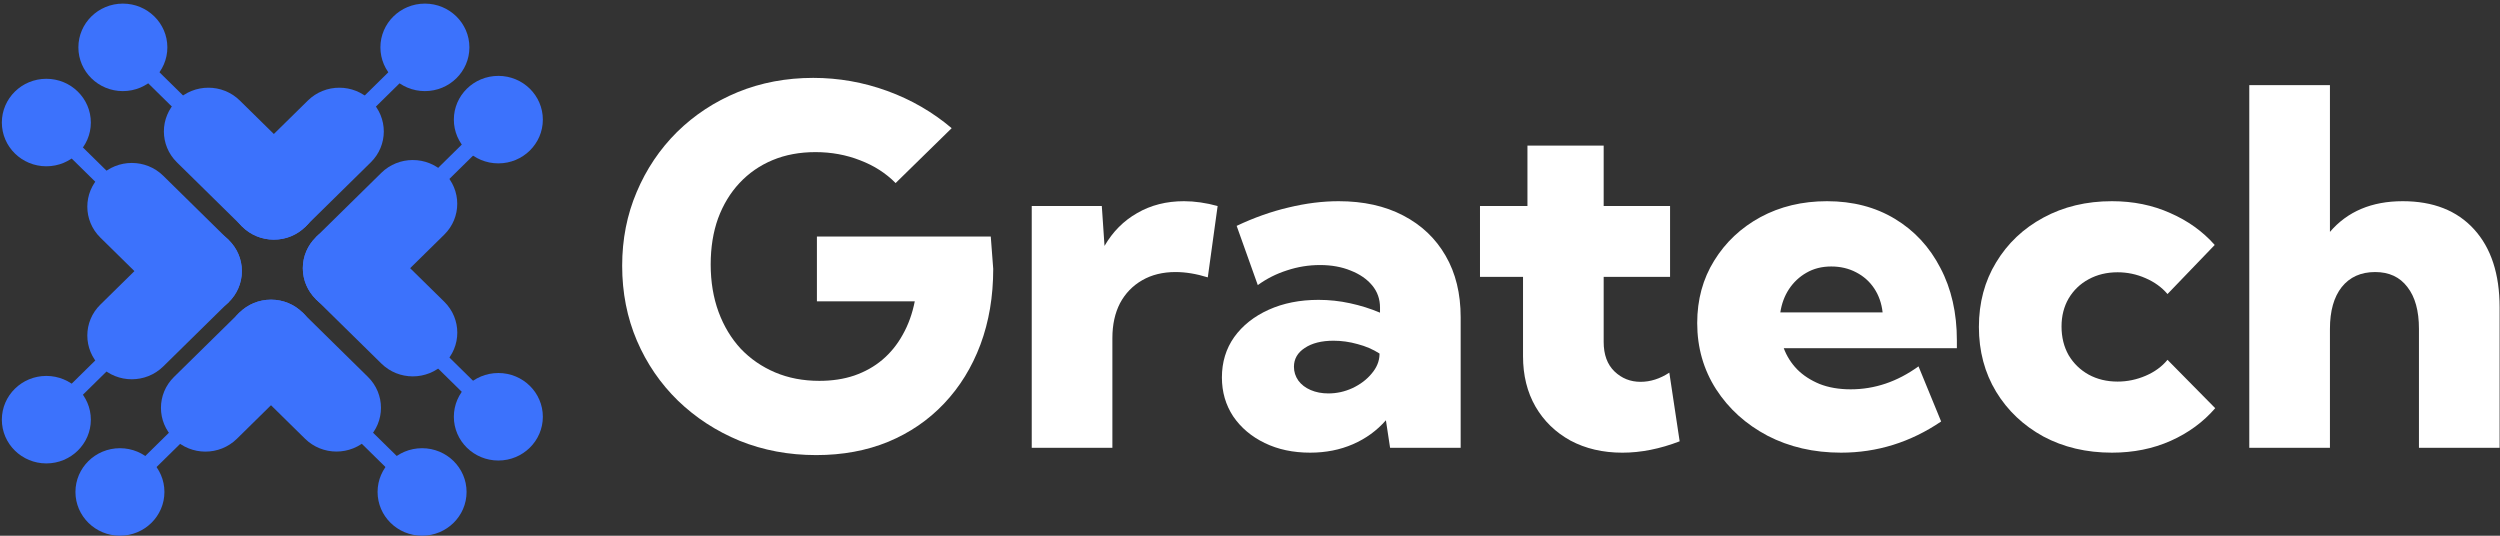
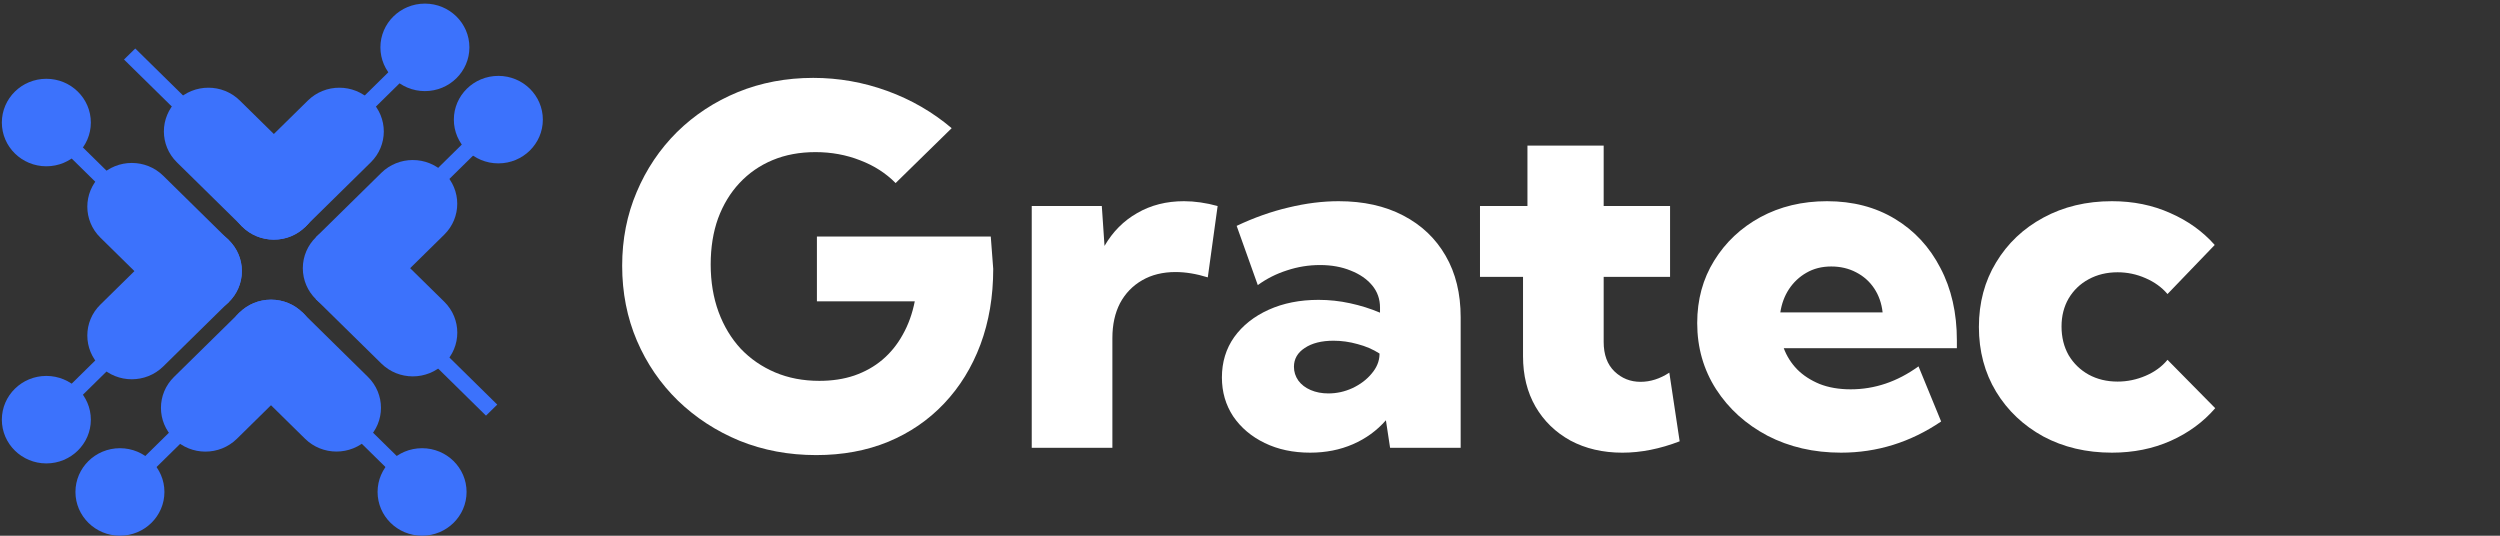
<svg xmlns="http://www.w3.org/2000/svg" width="196" height="42" viewBox="0 0 196 42" fill="none">
  <rect x="0" y="0" width="196" height="42" fill="#333333" stroke="none" />
  <g clip-path="url(#clip0_622_1165)">
-     <path d="M176.344 35.11V6.674H182.667V18.181C184.042 16.576 185.944 15.774 188.374 15.774C190.764 15.774 192.627 16.507 193.964 17.973C195.301 19.439 195.969 21.48 195.969 24.096V35.11H189.646V25.783C189.646 24.368 189.344 23.275 188.74 22.504C188.149 21.72 187.307 21.328 186.214 21.328C185.096 21.328 184.222 21.72 183.593 22.504C182.976 23.287 182.667 24.38 182.667 25.783V35.11H176.344Z" fill="white" />
    <path d="M173.673 32.002C172.734 33.088 171.571 33.941 170.183 34.561C168.795 35.18 167.259 35.489 165.576 35.489C163.571 35.489 161.778 35.066 160.197 34.219C158.629 33.36 157.396 32.191 156.496 30.712C155.596 29.221 155.146 27.527 155.146 25.632C155.146 23.736 155.596 22.049 156.496 20.57C157.396 19.079 158.629 17.91 160.197 17.063C161.778 16.204 163.571 15.774 165.576 15.774C167.246 15.774 168.769 16.084 170.145 16.703C171.533 17.309 172.696 18.144 173.634 19.205L169.932 23.053C169.483 22.523 168.905 22.106 168.197 21.802C167.504 21.499 166.777 21.347 166.019 21.347C165.171 21.347 164.413 21.531 163.744 21.897C163.089 22.251 162.568 22.75 162.183 23.395C161.81 24.039 161.624 24.772 161.624 25.594C161.624 26.441 161.81 27.192 162.183 27.85C162.568 28.494 163.089 29 163.744 29.366C164.413 29.733 165.171 29.916 166.019 29.916C166.777 29.916 167.51 29.765 168.217 29.461C168.924 29.158 169.496 28.741 169.932 28.21L173.673 32.002Z" fill="white" />
    <path d="M152.185 33.044C149.782 34.674 147.166 35.489 144.339 35.489C142.205 35.489 140.284 35.047 138.575 34.162C136.878 33.265 135.535 32.052 134.546 30.523C133.556 28.981 133.061 27.249 133.061 25.328C133.061 23.496 133.504 21.866 134.391 20.437C135.278 18.997 136.486 17.859 138.016 17.025C139.558 16.191 141.299 15.774 143.24 15.774C145.258 15.774 147.031 16.235 148.56 17.158C150.09 18.08 151.279 19.363 152.127 21.006C152.988 22.637 153.419 24.532 153.419 26.693V27.3H139.847C140.078 27.919 140.425 28.469 140.888 28.949C141.363 29.429 141.955 29.815 142.661 30.106C143.369 30.384 144.178 30.523 145.091 30.523C146.98 30.523 148.753 29.922 150.411 28.722L152.185 33.044ZM139.577 24.494H147.597C147.52 23.787 147.301 23.161 146.941 22.617C146.581 22.074 146.106 21.651 145.515 21.347C144.936 21.044 144.287 20.892 143.568 20.892C142.835 20.892 142.186 21.057 141.621 21.385C141.068 21.701 140.612 22.131 140.252 22.674C139.905 23.205 139.68 23.812 139.577 24.494Z" fill="white" />
    <path d="M131.685 34.599C130.142 35.193 128.645 35.49 127.193 35.49C125.663 35.49 124.307 35.173 123.125 34.542C121.956 33.897 121.043 33.013 120.388 31.888C119.732 30.75 119.405 29.43 119.405 27.926V21.708H116.031V16.153H119.752V11.414H125.728V16.153H130.933V21.708H125.728V26.807C125.728 27.805 126.011 28.576 126.576 29.12C127.142 29.663 127.823 29.935 128.619 29.935C129.391 29.935 130.142 29.695 130.875 29.215L131.685 34.599Z" fill="white" />
    <path d="M114.516 35.11H108.983L108.655 32.949C107.948 33.758 107.087 34.384 106.072 34.826C105.057 35.268 103.938 35.489 102.718 35.489C101.381 35.489 100.192 35.237 99.151 34.731C98.11 34.226 97.288 33.531 96.684 32.646C96.092 31.749 95.797 30.731 95.797 29.594C95.797 28.393 96.118 27.338 96.761 26.428C97.416 25.518 98.316 24.804 99.46 24.286C100.604 23.768 101.908 23.509 103.373 23.509C104.208 23.509 105.031 23.597 105.841 23.774C106.663 23.951 107.447 24.197 108.193 24.513V24.115C108.193 23.445 107.987 22.864 107.576 22.371C107.164 21.878 106.605 21.493 105.898 21.215C105.192 20.924 104.388 20.779 103.489 20.779C102.602 20.779 101.741 20.918 100.905 21.196C100.07 21.461 99.305 21.847 98.611 22.352L96.954 17.708C98.316 17.063 99.671 16.583 101.021 16.267C102.383 15.938 103.694 15.774 104.954 15.774C106.895 15.774 108.578 16.147 110.005 16.892C111.444 17.638 112.556 18.693 113.34 20.058C114.124 21.411 114.516 23.016 114.516 24.873V35.11ZM104.144 30.845C104.8 30.845 105.429 30.706 106.033 30.428C106.65 30.137 107.151 29.758 107.537 29.29C107.935 28.823 108.141 28.324 108.154 27.793V27.717C107.64 27.388 107.068 27.142 106.438 26.978C105.808 26.801 105.179 26.712 104.549 26.712C103.611 26.712 102.859 26.902 102.294 27.281C101.728 27.648 101.445 28.14 101.445 28.76C101.445 29.151 101.561 29.512 101.792 29.84C102.024 30.156 102.345 30.403 102.756 30.579C103.167 30.756 103.63 30.845 104.144 30.845Z" fill="white" />
    <path d="M87.211 35.11H80.888V16.153H86.382L86.594 19.281C87.237 18.169 88.091 17.309 89.158 16.703C90.225 16.084 91.446 15.774 92.821 15.774C93.245 15.774 93.675 15.806 94.112 15.869C94.562 15.932 95.012 16.027 95.462 16.153L94.691 21.745C93.791 21.467 92.949 21.328 92.165 21.328C91.163 21.328 90.289 21.543 89.544 21.973C88.798 22.403 88.22 23.003 87.808 23.774C87.41 24.545 87.211 25.455 87.211 26.504V35.11Z" fill="white" />
    <path d="M70.216 14.352C69.457 13.581 68.532 12.987 67.44 12.57C66.347 12.14 65.177 11.926 63.931 11.926C62.697 11.926 61.579 12.134 60.576 12.551C59.574 12.968 58.706 13.569 57.974 14.352C57.254 15.123 56.695 16.046 56.297 17.12C55.911 18.194 55.718 19.401 55.718 20.741C55.718 22.093 55.924 23.332 56.335 24.456C56.746 25.569 57.325 26.529 58.071 27.338C58.829 28.134 59.728 28.753 60.769 29.196C61.81 29.638 62.967 29.859 64.239 29.859C65.242 29.859 66.154 29.72 66.977 29.442C67.812 29.151 68.545 28.741 69.174 28.21C69.817 27.666 70.35 27.009 70.775 26.238C71.212 25.467 71.526 24.595 71.719 23.622H64.046V18.542H77.676L77.869 21.082C77.869 23.243 77.535 25.221 76.866 27.016C76.198 28.798 75.247 30.34 74.013 31.641C72.792 32.93 71.334 33.929 69.637 34.636C67.941 35.331 66.058 35.679 63.989 35.679C61.843 35.679 59.844 35.306 57.993 34.56C56.156 33.802 54.542 32.753 53.154 31.414C51.779 30.074 50.706 28.507 49.935 26.712C49.164 24.905 48.778 22.946 48.778 20.835C48.778 18.763 49.157 16.835 49.916 15.054C50.674 13.259 51.728 11.692 53.077 10.352C54.44 9.012 56.027 7.97 57.839 7.224C59.664 6.479 61.637 6.106 63.757 6.106C65.749 6.106 67.683 6.447 69.56 7.129C71.436 7.812 73.12 8.785 74.611 10.049L70.216 14.352Z" fill="white" />
    <path d="M21.474 18.788C23.4 18.788 24.962 17.253 24.962 15.358C24.962 13.464 23.4 11.928 21.474 11.928C19.547 11.928 17.985 13.464 17.985 15.358C17.985 17.253 19.547 18.788 21.474 18.788Z" fill="#3C72FC" />
    <path d="M19.008 17.781L13.871 12.729C12.508 11.389 12.508 9.218 13.871 7.881C15.234 6.541 17.442 6.541 18.801 7.881L23.938 12.932L19.008 17.781Z" fill="#3C72FC" />
-     <path d="M9.633 7.143C11.559 7.143 13.121 5.607 13.121 3.713C13.121 1.818 11.559 0.283 9.633 0.283C7.706 0.283 6.145 1.818 6.145 3.713C6.145 5.607 7.706 7.143 9.633 7.143Z" fill="#3C72FC" />
    <path d="M15.565 10.412L9.722 4.666L10.605 3.802L16.444 9.544L15.565 10.412Z" fill="#3C72FC" />
    <path d="M21.468 18.788C23.394 18.788 24.956 17.253 24.956 15.358C24.956 13.464 23.394 11.928 21.468 11.928C19.541 11.928 17.98 13.464 17.98 15.358C17.98 17.253 19.541 18.788 21.468 18.788Z" fill="#3C72FC" />
    <path d="M19.001 12.932L24.138 7.881C25.501 6.541 27.709 6.541 29.068 7.881C30.431 9.222 30.431 11.393 29.068 12.729L23.931 17.781L19.001 12.932Z" fill="#3C72FC" />
    <path d="M33.312 7.143C35.239 7.143 36.801 5.607 36.801 3.713C36.801 1.818 35.239 0.283 33.312 0.283C31.386 0.283 29.824 1.818 29.824 3.713C29.824 5.607 31.386 7.143 33.312 7.143Z" fill="#3C72FC" />
    <path d="M27.382 10.412L26.5 9.544L32.342 3.802L33.221 4.666L27.382 10.412Z" fill="#3C72FC" />
-     <path d="M27.23 24.459C29.156 24.459 30.718 22.923 30.718 21.029C30.718 19.134 29.156 17.598 27.23 17.598C25.303 17.598 23.741 19.134 23.741 21.029C23.741 22.923 25.303 24.459 27.23 24.459Z" fill="#3C72FC" />
    <path d="M24.759 18.602L29.896 13.551C31.259 12.211 33.467 12.211 34.826 13.551C36.189 14.892 36.189 17.063 34.826 18.399L29.689 23.451L24.759 18.602Z" fill="#3C72FC" />
    <path d="M39.071 12.809C40.997 12.809 42.559 11.274 42.559 9.379C42.559 7.485 40.997 5.949 39.071 5.949C37.144 5.949 35.582 7.485 35.582 9.379C35.582 11.274 37.144 12.809 39.071 12.809Z" fill="#3C72FC" />
    <path d="M33.145 16.081L32.263 15.214L38.101 9.468L38.984 10.336L33.145 16.081Z" fill="#3C72FC" />
    <path d="M27.23 24.459C29.156 24.459 30.718 22.924 30.718 21.029C30.718 19.134 29.156 17.599 27.23 17.599C25.303 17.599 23.741 19.134 23.741 21.029C23.741 22.924 25.303 24.459 27.23 24.459Z" fill="#3C72FC" />
    <path d="M29.689 18.603L34.83 23.655C36.193 24.995 36.193 27.166 34.83 28.503C33.467 29.843 31.259 29.843 29.9 28.503L24.759 23.451L29.689 18.603Z" fill="#3C72FC" />
-     <path d="M39.071 36.105C40.997 36.105 42.559 34.569 42.559 32.674C42.559 30.78 40.997 29.244 39.071 29.244C37.144 29.244 35.582 30.78 35.582 32.674C35.582 34.569 37.144 36.105 39.071 36.105Z" fill="#3C72FC" />
    <path d="M38.101 32.587L32.263 26.842L33.145 25.974L38.984 31.72L38.101 32.587Z" fill="#3C72FC" />
    <path d="M21.25 30.354C23.176 30.354 24.738 28.818 24.738 26.924C24.738 25.029 23.176 23.494 21.25 23.494C19.323 23.494 17.761 25.029 17.761 26.924C17.761 28.818 19.323 30.354 21.25 30.354Z" fill="#3C72FC" />
    <path d="M23.71 24.497L28.846 29.549C30.209 30.889 30.209 33.06 28.846 34.397C27.483 35.737 25.276 35.737 23.916 34.397L18.779 29.345L23.71 24.497Z" fill="#3C72FC" />
    <path d="M33.091 41.999C35.017 41.999 36.579 40.464 36.579 38.569C36.579 36.675 35.017 35.139 33.091 35.139C31.164 35.139 29.602 36.675 29.602 38.569C29.602 40.464 31.164 41.999 33.091 41.999Z" fill="#3C72FC" />
    <path d="M32.118 38.481L26.276 32.739L27.158 31.872L33.001 37.613L32.118 38.481Z" fill="#3C72FC" />
    <path d="M21.247 30.354C23.174 30.354 24.736 28.818 24.736 26.924C24.736 25.029 23.174 23.494 21.247 23.494C19.321 23.494 17.759 25.029 17.759 26.924C17.759 28.818 19.321 30.354 21.247 30.354Z" fill="#3C72FC" />
    <path d="M23.708 29.346L18.572 34.401C17.209 35.742 15.001 35.742 13.641 34.401C12.278 33.061 12.278 30.89 13.641 29.553L18.778 24.502L23.708 29.346Z" fill="#3C72FC" />
    <path d="M9.403 41.999C11.33 41.999 12.891 40.464 12.891 38.569C12.891 36.675 11.33 35.139 9.403 35.139C7.477 35.139 5.915 36.675 5.915 38.569C5.915 40.464 7.477 41.999 9.403 41.999Z" fill="#3C72FC" />
    <path d="M10.375 38.481L9.493 37.613L15.335 31.872L16.218 32.739L10.375 38.481Z" fill="#3C72FC" />
    <path d="M15.474 24.683C17.401 24.683 18.963 23.147 18.963 21.253C18.963 19.358 17.401 17.822 15.474 17.822C13.548 17.822 11.986 19.358 11.986 21.253C11.986 23.147 13.548 24.683 15.474 24.683Z" fill="#3C72FC" />
    <path d="M17.935 23.679L12.798 28.73C11.435 30.07 9.227 30.07 7.868 28.73C6.505 27.39 6.505 25.219 7.868 23.882L13.005 18.831L17.935 23.679Z" fill="#3C72FC" />
    <path d="M3.633 36.332C5.56 36.332 7.122 34.797 7.122 32.902C7.122 31.008 5.56 29.472 3.633 29.472C1.707 29.472 0.145 31.008 0.145 32.902C0.145 34.797 1.707 36.332 3.633 36.332Z" fill="#3C72FC" />
    <path d="M4.605 32.81L3.723 31.946L9.562 26.201L10.444 27.068L4.605 32.81Z" fill="#3C72FC" />
    <path d="M15.474 24.684C17.401 24.684 18.963 23.148 18.963 21.253C18.963 19.359 17.401 17.823 15.474 17.823C13.548 17.823 11.986 19.359 11.986 21.253C11.986 23.148 13.548 24.684 15.474 24.684Z" fill="#3C72FC" />
-     <path d="M13.005 23.68L7.868 18.628C6.505 17.288 6.505 15.117 7.868 13.78C9.231 12.44 11.439 12.44 12.798 13.78L17.935 18.831L13.005 23.68Z" fill="#3C72FC" />
+     <path d="M13.005 23.68L7.868 18.628C6.505 17.288 6.505 15.117 7.868 13.78C9.231 12.44 11.439 12.44 12.798 13.78L17.935 18.831Z" fill="#3C72FC" />
    <path d="M3.633 13.037C5.56 13.037 7.122 11.502 7.122 9.607C7.122 7.713 5.56 6.177 3.633 6.177C1.707 6.177 0.145 7.713 0.145 9.607C0.145 11.502 1.707 13.037 3.633 13.037Z" fill="#3C72FC" />
    <path d="M9.562 16.305L3.723 10.563L4.605 9.695L10.444 15.441L9.562 16.305Z" fill="#3C72FC" />
  </g>
  <defs>
    <clipPath id="clip0_622_1165">
      <rect width="196" height="42" fill="white" />
    </clipPath>
  </defs>
</svg>